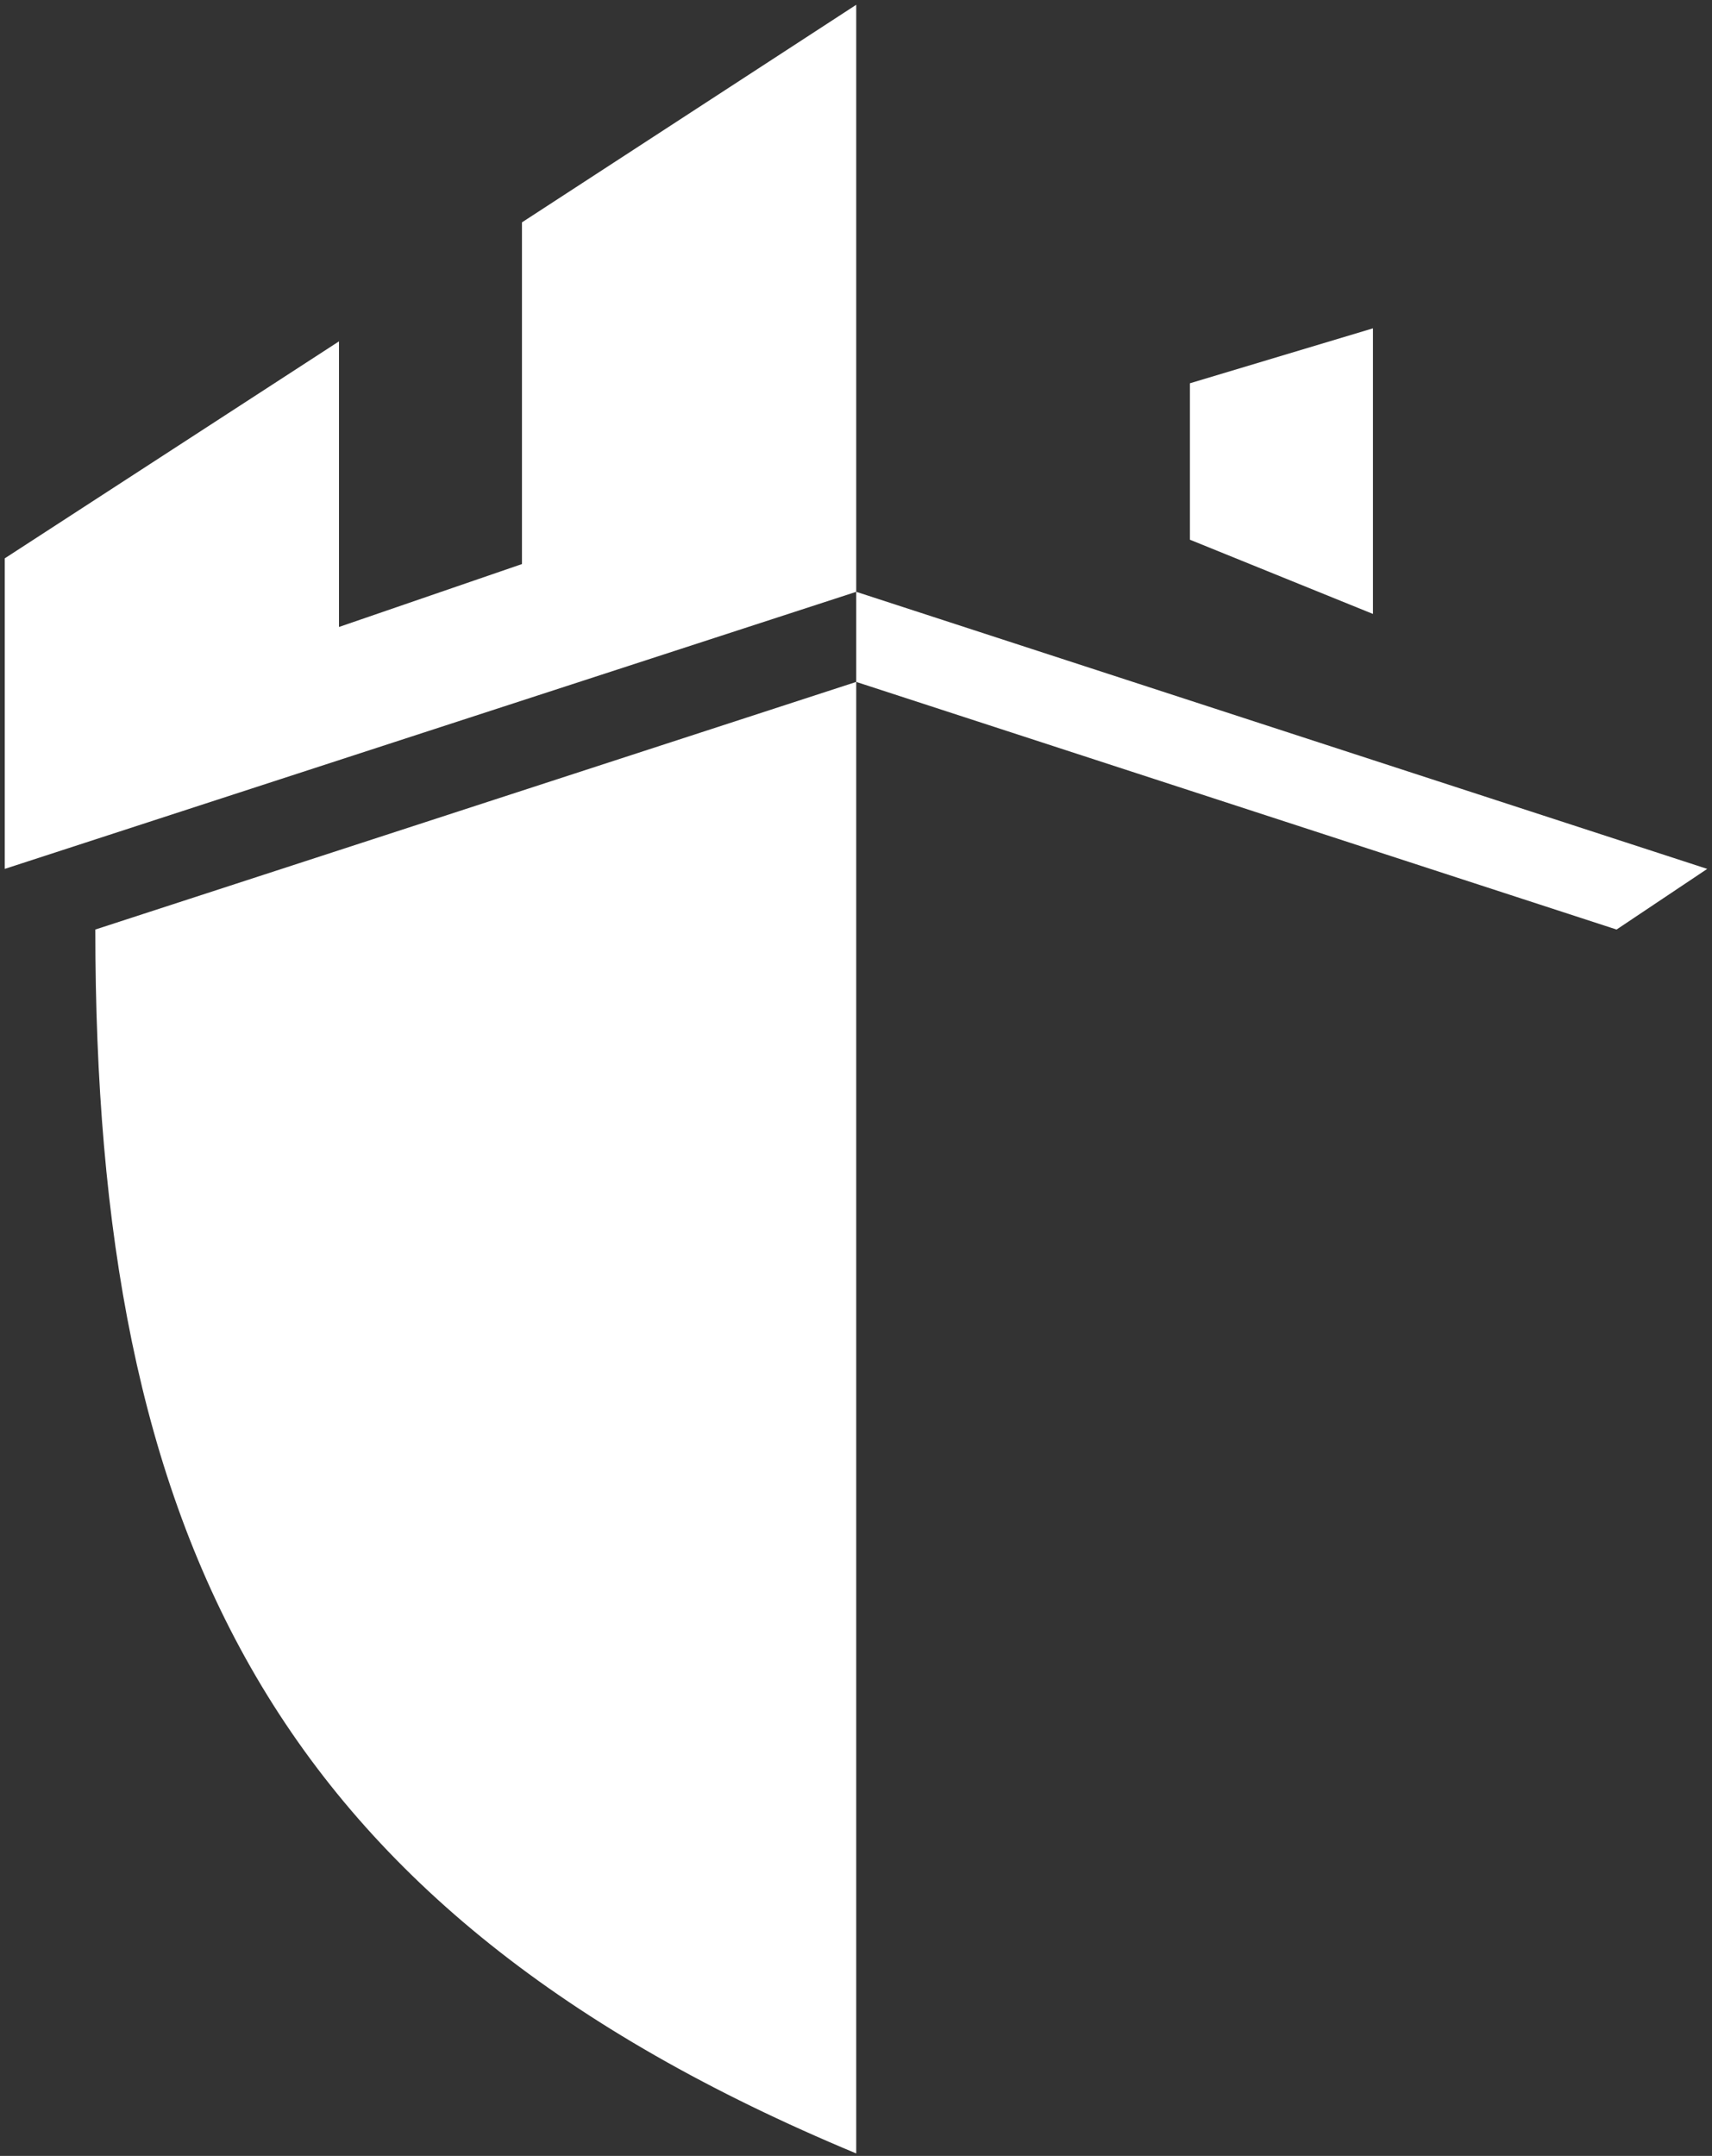
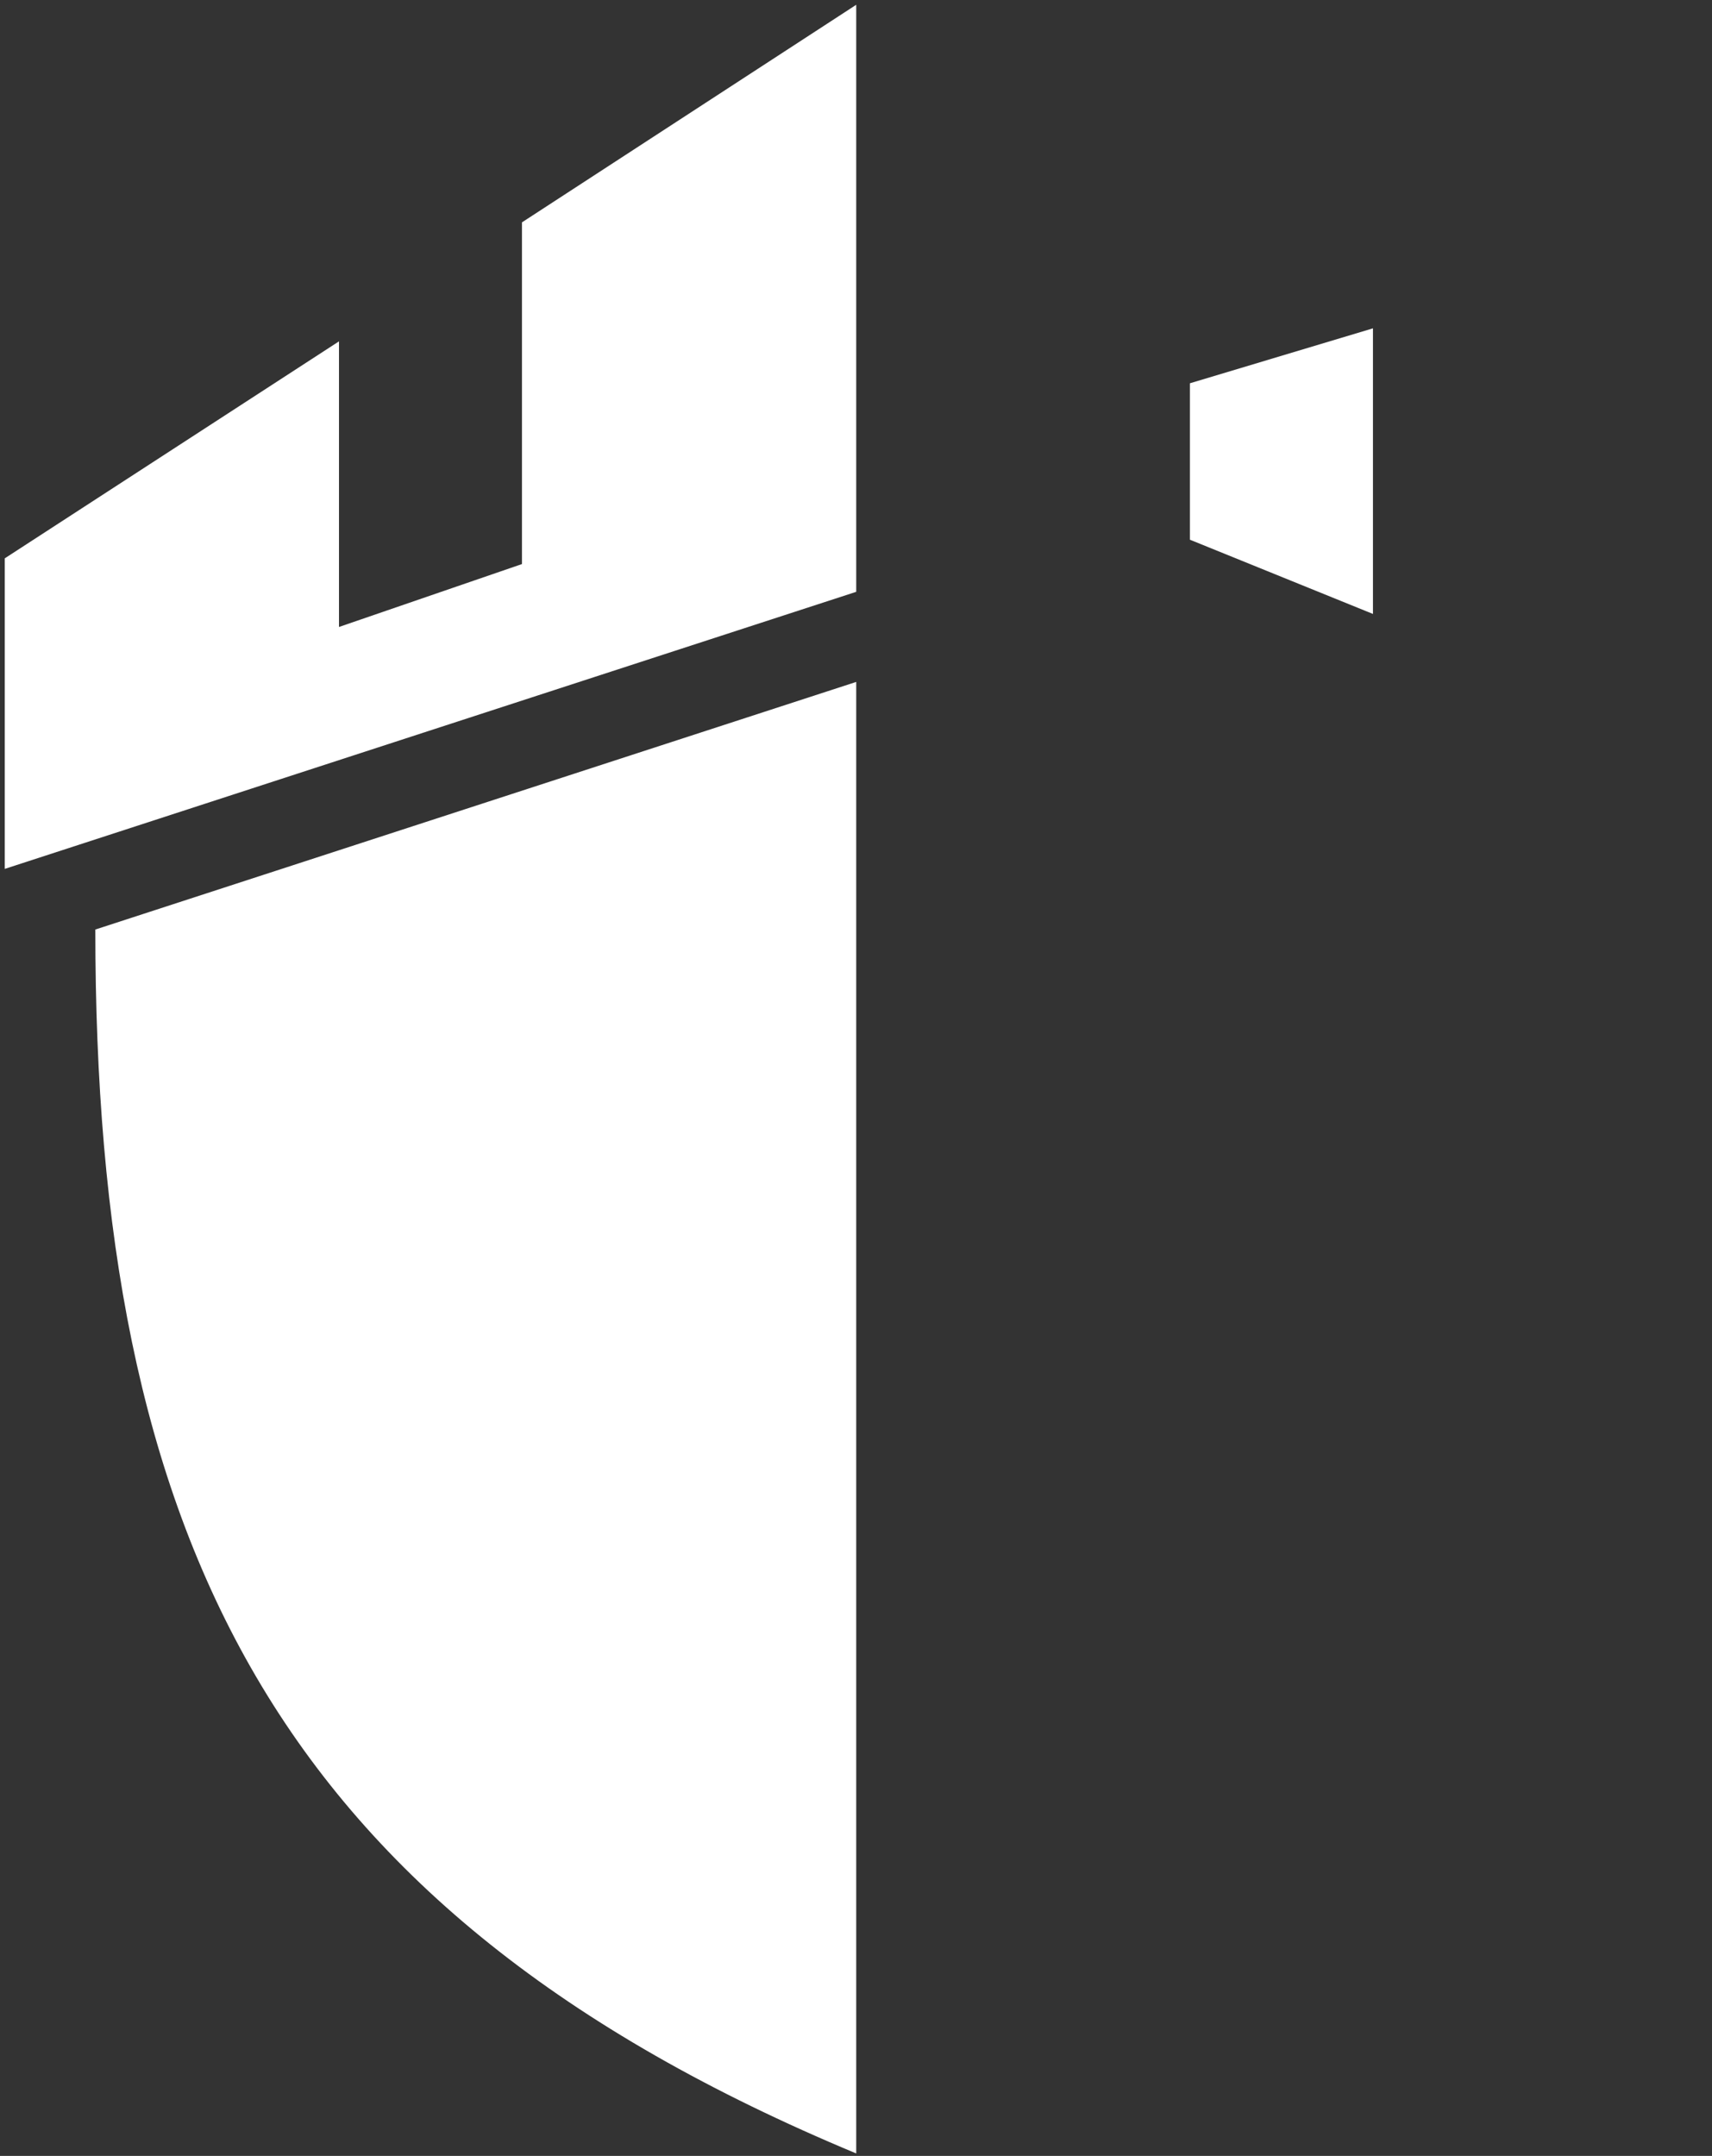
<svg xmlns="http://www.w3.org/2000/svg" width="301" height="379" viewBox="0 0 301 379" fill="none">
  <rect x="0" y="0" width="301" height="379" fill="#333333" stroke="none" />
  <path fill-rule="evenodd" clip-rule="evenodd" d="M150.54 104.04V0.84L91.77 39.09V99.16L59.6 110.22V60.01L0.83 98.16V152.75L150.54 104.04Z" fill="white" />
  <path fill-rule="evenodd" clip-rule="evenodd" d="M150.54 378.57V119.88L16.76 163.41C16.76 269.79 47.64 335.74 150.54 378.57Z" fill="white" />
  <path fill-rule="evenodd" clip-rule="evenodd" d="M241.39 107.93V57.72L209.21 67.38V94.88L241.39 107.93Z" fill="white" />
-   <path fill-rule="evenodd" clip-rule="evenodd" d="M150.54 119.88V104.04L300.16 152.75L284.22 163.41L150.54 119.88Z" fill="white" />
</svg>